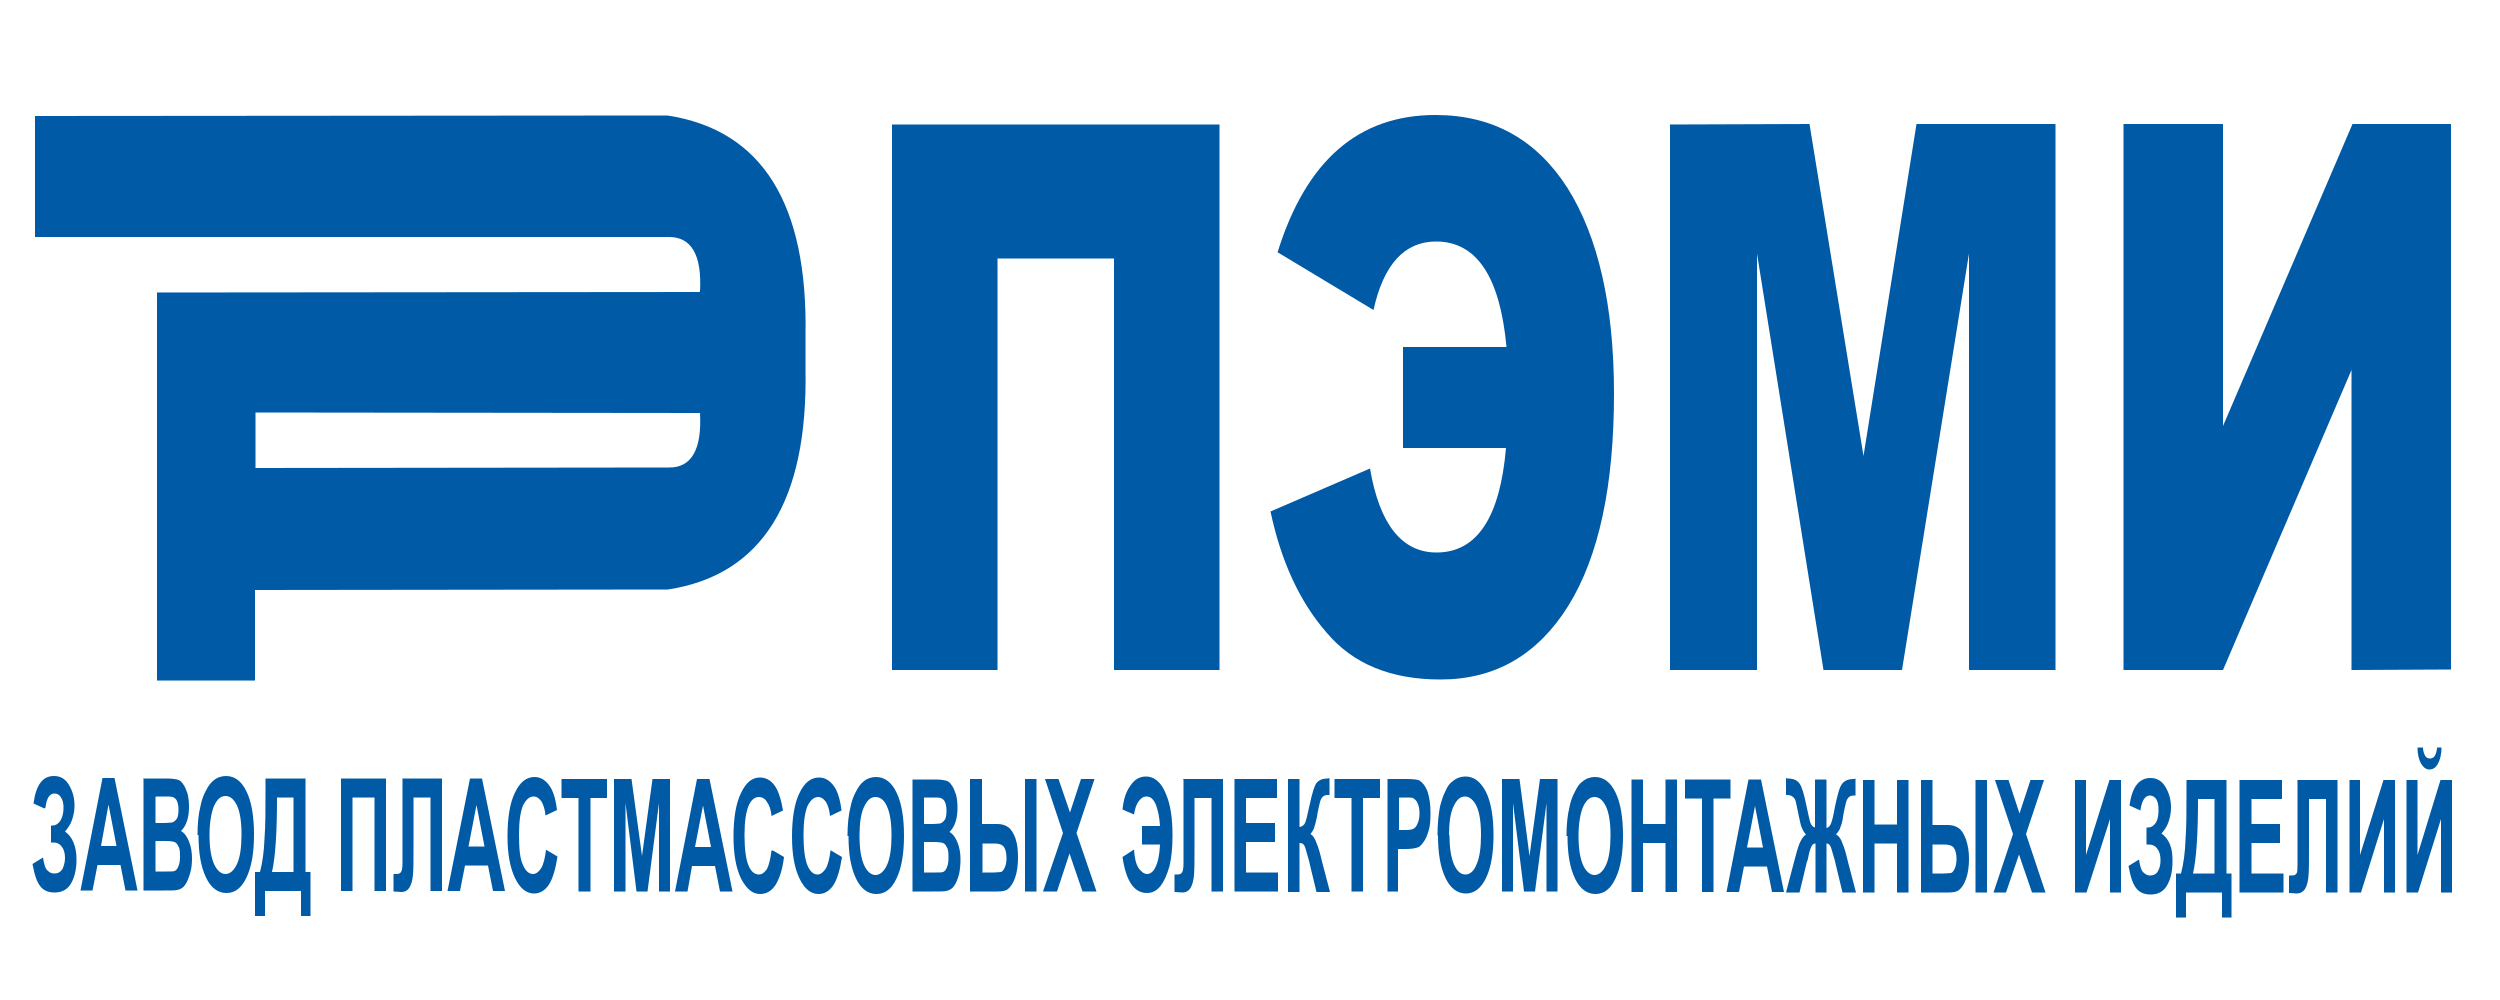
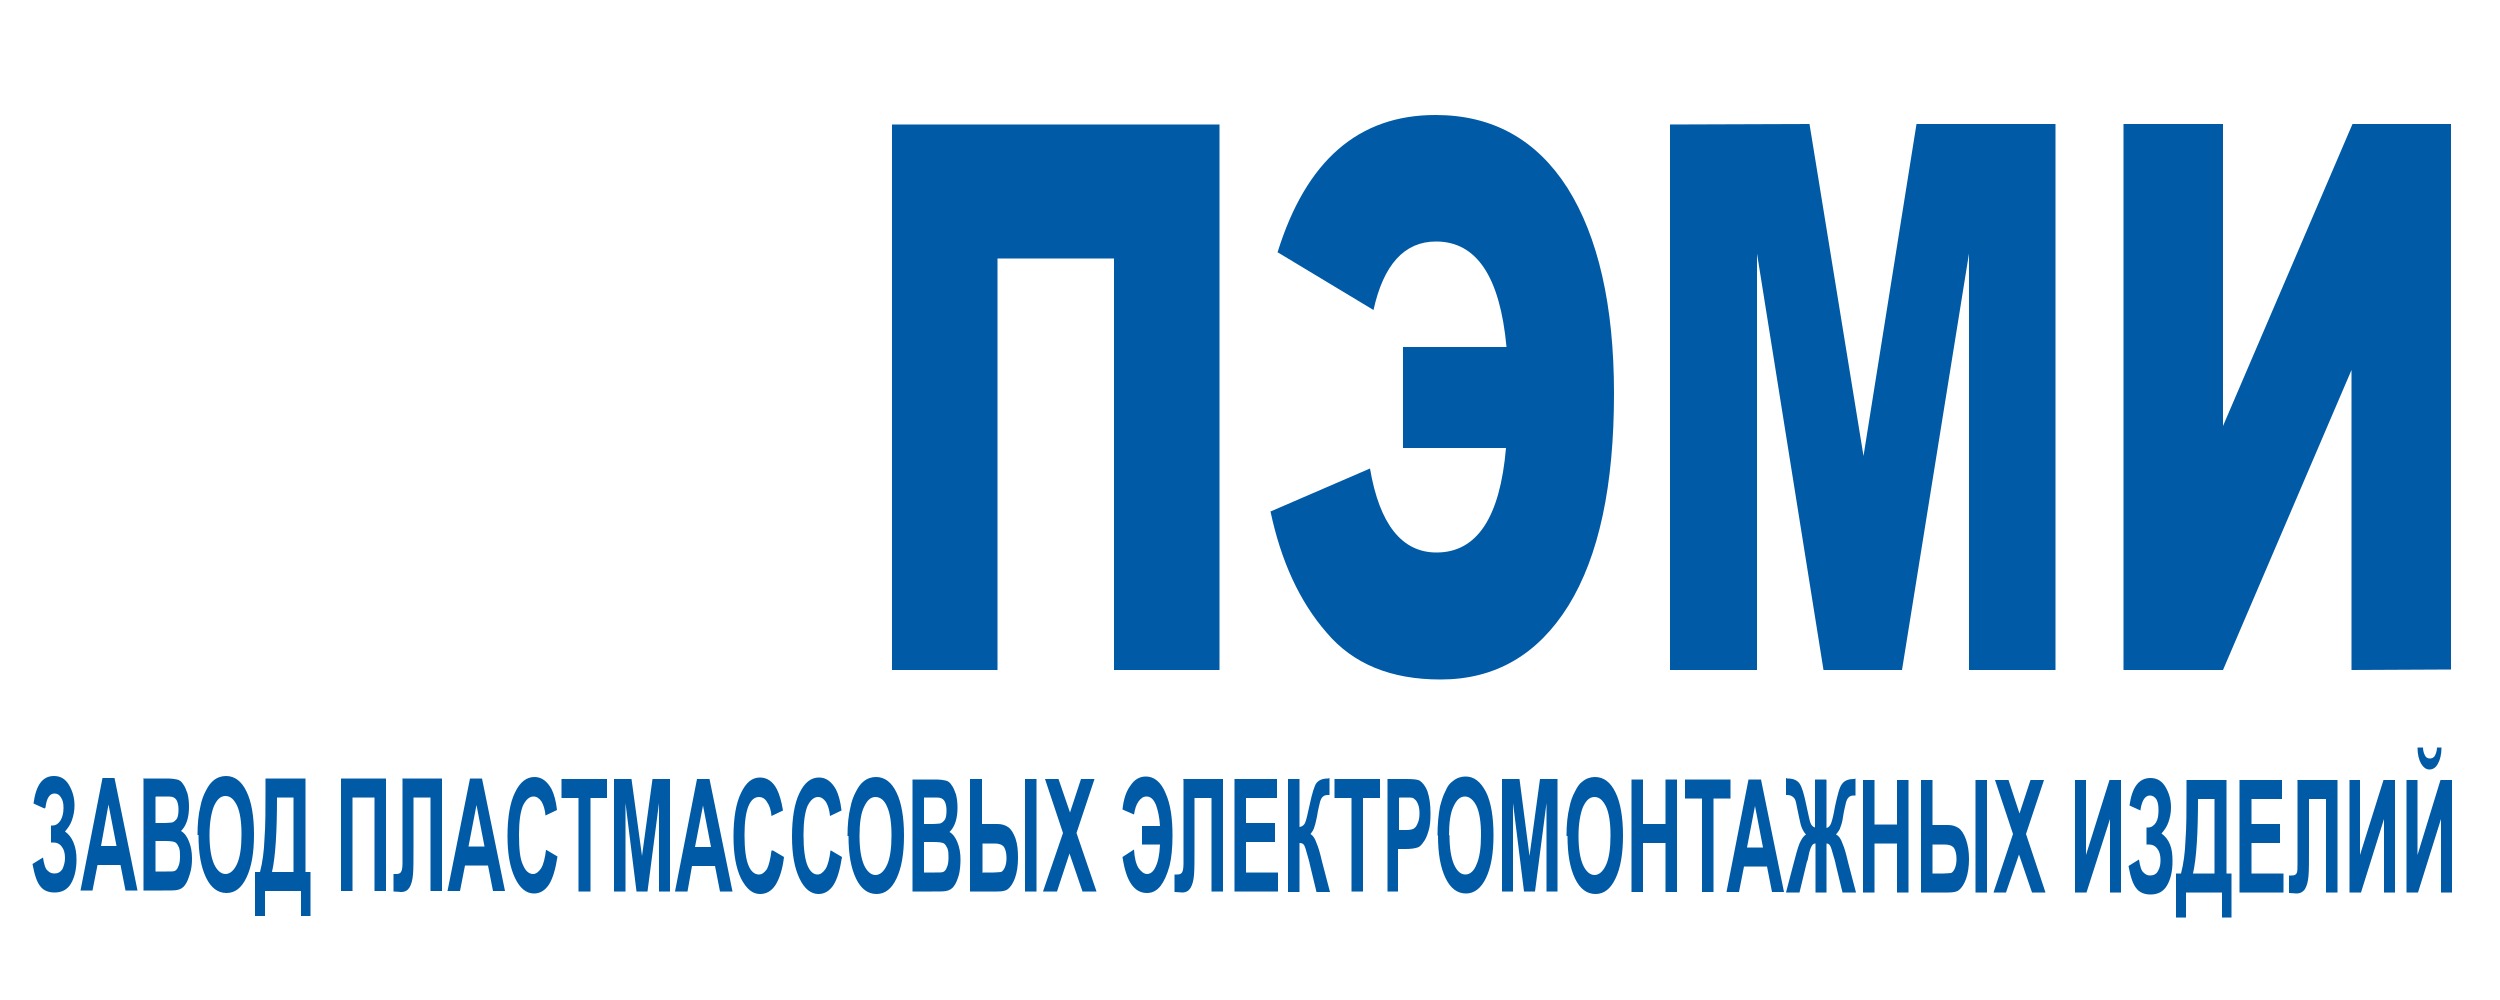
<svg xmlns="http://www.w3.org/2000/svg" xml:space="preserve" width="50mm" height="20mm" version="1.1" style="shape-rendering:geometricPrecision; text-rendering:geometricPrecision; image-rendering:optimizeQuality; fill-rule:evenodd; clip-rule:evenodd" viewBox="0 0 5000 2000" enable-background="new 110.381 103.861 299.764 62.164">
  <defs>
    <style type="text/css">
   
    .fil0 {fill:#005AA5}
   
  </style>
  </defs>
  <g id="Слой_x0020_1">
    <g id="Layer_x0020_1">
      <g id="_644537464">
        <polygon class="fil0" points="4902,248 4902,1339 4703,1340 4703,740 4446,1340 4247,1340 4247,248 4446,248 4446,852 4705,248 " />
        <polygon class="fil0" points="3340,249 3619,248 3727,912 3833,248 4111,248 4111,1340 3938,1340 3938,507 3804,1340 3647,1340 3514,507 3514,1340 3340,1340 " />
        <path class="fil0" d="M2555 505c57,-184 162,-275 316,-275 114,0 202,49 264,146 61,97 93,234 93,411 0,184 -30,325 -91,424 -61,98 -146,148 -256,148 -99,0 -175,-31 -228,-94 -54,-62 -91,-143 -112,-242l199 -86c19,112 64,168 133,168 81,0 127,-70 139,-209l-206 0 0 -202 207 0c-13,-141 -60,-211 -141,-211 -63,0 -105,46 -125,137l-191 -115z" />
        <polygon class="fil0" points="2439,1340 2228,1340 2228,517 1995,517 1995,1340 1784,1340 1784,249 2439,249 " />
-         <path class="fil0" d="M1400 583c4,-73 -17,-110 -64,-109l-1266 0 0 -242 1265 -1c189,29 281,176 276,441l0 66c5,265 -87,412 -275,441l-826 1 0 181 -196 0 0 -776 1084 -1zm-63 352c46,1 67,-36 63,-109l-889 -1 0 111 826 -1z" />
      </g>
      <path class="fil0" d="M4872 1495l11 0c0,14 -3,25 -7,32 -4,8 -10,12 -17,12 -7,0 -12,-4 -17,-12 -4,-7 -7,-18 -7,-32l11 0c0,7 2,12 4,16 2,4 5,6 10,6 4,0 8,-2 10,-6 2,-4 4,-10 4,-16zm-59 65l22 0 0 150 46 -150 23 0 0 225 -22 0 0 -147 -46 147 -23 0 0 -225zm-115 0l22 0 0 150 47 -150 23 0 0 225 -22 0 0 -147 -46 147 -23 0 0 -225 0 0zm-104 0l81 0 0 225 -23 0 0 -187 -34 0 0 96c0,28 0,47 -1,58 -1,11 -3,19 -7,26 -4,6 -10,9 -17,9 -3,0 -8,-1 -15,-1l0 -35 5 0c5,0 8,-1 10,-4 2,-3 2,-9 2,-19l0 -39 0 -128zm-115 225l0 -225 85 0 0 38 -61 0 0 50 57 0 0 38 -57 0 0 61 64 0 0 38 -87 0 0 0zm-83 -187c0,68 -3,118 -10,149l43 0 0 -149 -34 0zm-22 -38l79 0 0 187 10 0 0 88 -19 0 0 -50 -72 0 0 50 -20 0 0 -88 10 0c5,-19 8,-41 9,-67 2,-26 2,-58 2,-97l0 -23zm-93 61l-22 -10c5,-37 19,-55 42,-55 13,0 23,6 30,18 7,12 11,25 11,41 0,11 -2,20 -5,29 -3,9 -8,16 -14,23 7,5 13,12 17,22 4,10 5,20 5,34 0,20 -4,36 -11,48 -7,12 -18,18 -33,18 -12,0 -22,-4 -28,-12 -7,-8 -12,-23 -16,-45l21 -13c2,14 5,23 9,26 4,4 8,6 13,6 7,0 13,-3 16,-9 4,-7 5,-14 5,-22 0,-9 -2,-17 -6,-22 -4,-6 -10,-9 -17,-9l-5 0 0 -34 3 0c7,0 12,-4 16,-10 4,-7 5,-15 5,-25 0,-9 -1,-15 -4,-21 -3,-5 -8,-8 -13,-8 -10,0 -16,10 -19,28zm-131 -61l22 0 0 150 47 -150 23 0 0 225 -22 0 0 -147 -47 147 -23 0 0 -225zm-163 225l39 -117 -36 -108 27 0 22 67 22 -67 27 0 -36 108 39 117 -27 0 -26 -76 -26 76 -28 0zm-36 -225l23 0 0 225 -23 0 0 -225zm-86 187l22 0c7,0 12,-1 15,-1 3,-1 6,-5 8,-10 2,-5 3,-11 3,-18 0,-10 -2,-17 -5,-22 -4,-5 -10,-7 -20,-7l-23 0 0 59zm-23 -187l23 0 0 90 31 0c8,0 15,2 21,6 6,4 11,12 15,23 4,12 6,24 6,39 0,15 -2,29 -6,40 -4,11 -9,18 -14,22 -5,4 -12,5 -22,5l-54 0 0 -225 0 0zm-116 225l0 -225 23 0 0 89 45 0 0 -89 23 0 0 225 -23 0 0 -98 -45 0 0 98 -23 0zm-73 -225l0 96c4,-1 7,-4 9,-9 2,-5 5,-16 8,-34 5,-23 9,-39 14,-45 5,-7 13,-10 24,-10 0,0 1,0 3,-1l0 34 -3 0c-5,0 -8,1 -11,4 -2,2 -4,6 -5,10 -1,5 -4,15 -6,29 -1,8 -3,15 -5,20 -1,5 -5,10 -9,15 6,3 10,9 13,18 4,9 7,20 11,37l16 61 -27 0 -14 -58c0,-1 0,-2 -1,-4 0,-1 -1,-5 -3,-11 -3,-11 -5,-18 -7,-21 -2,-3 -4,-4 -7,-4l0 98 -22 0 0 -98c-3,0 -5,1 -7,4 -2,3 -5,10 -7,21 -1,6 -2,10 -3,11 0,1 -1,3 -1,4l-14 58 -27 0 16 -61c4,-15 7,-27 11,-37 4,-9 8,-15 13,-18 -4,-4 -7,-10 -9,-15 -2,-5 -3,-12 -5,-20 -3,-15 -5,-24 -6,-29 -1,-5 -3,-9 -6,-11 -2,-2 -6,-4 -11,-4 0,0 -1,0 -3,0l0 -34c2,1 3,1 3,1 11,0 19,3 24,10 5,7 9,21 14,45 4,18 6,29 8,34 2,5 5,8 9,9l0 -96 22 0 0 0zm-127 135l-16 -83 -16 83 31 0zm43 89l-25 0 -10 -51 -46 0 -10 51 -25 0 44 -225 25 0 46 225zm-165 0l0 -187 -34 0 0 -38 91 0 0 38 -34 0 0 187 -23 0zm-141 0l0 -225 23 0 0 89 45 0 0 -89 23 0 0 225 -23 0 0 -98 -45 0 0 98 -23 0zm-106 -113c0,26 3,45 9,59 6,13 14,20 23,20 9,0 17,-7 23,-20 6,-13 9,-33 9,-59 0,-26 -3,-45 -9,-58 -6,-12 -13,-19 -23,-19 -10,0 -17,7 -23,20 -5,12 -9,32 -9,58zm-24 1c0,-23 2,-42 6,-58 2,-11 6,-22 11,-31 5,-10 9,-16 15,-20 7,-6 16,-9 25,-9 17,0 31,10 41,31 10,20 15,50 15,86 0,37 -5,65 -15,86 -10,21 -23,31 -40,31 -17,0 -31,-10 -41,-31 -10,-21 -15,-48 -15,-85zm-129 111l0 -225 35 0 20 154 21 -154 35 0 0 225 -22 0 0 -177 -23 177 -22 0 -22 -177 0 177 -21 0zm-105 -113c0,26 3,45 9,59 6,13 13,20 23,20 9,0 17,-7 22,-20 6,-13 9,-33 9,-59 0,-26 -3,-45 -9,-58 -6,-12 -14,-19 -23,-19 -10,0 -17,7 -23,20 -6,12 -9,32 -9,58zm-24 1c0,-23 2,-42 5,-58 3,-11 6,-22 11,-31 4,-10 9,-16 15,-20 7,-6 16,-9 25,-9 17,0 30,10 41,31 10,20 15,50 15,86 0,37 -5,65 -15,86 -10,21 -24,31 -40,31 -17,0 -31,-10 -41,-31 -10,-21 -15,-48 -15,-85zm-77 -75l0 64 13 0c9,0 15,-1 18,-4 3,-2 5,-6 7,-11 2,-5 3,-11 3,-18 0,-8 -1,-15 -4,-21 -2,-5 -6,-8 -9,-10 -3,-1 -8,-1 -16,-1l-11 0 0 0zm-23 187l0 -225 37 0c14,0 23,1 27,3 6,4 12,11 16,22 4,12 6,26 6,44 0,14 -1,26 -4,35 -3,10 -6,17 -10,22 -4,6 -8,10 -12,11 -6,2 -14,3 -24,3l-15 0 0 85 -23 0zm-72 0l0 -187 -34 0 0 -38 91 0 0 38 -34 0 0 187 -23 0zm-127 -225l23 0 0 96c6,-1 9,-4 11,-8 2,-4 5,-16 9,-35 5,-24 10,-40 14,-45 5,-6 12,-9 23,-9 0,0 1,0 3,-1l0 34 -3 0c-5,0 -8,1 -11,4 -2,2 -4,6 -5,10 -1,5 -4,15 -6,29 -2,8 -3,15 -5,20 -1,5 -4,10 -8,15 5,3 9,9 12,18 4,9 7,20 11,37l16 61 -27 0 -14 -58c0,-1 0,-2 -1,-4 0,-1 -1,-4 -3,-11 -3,-11 -5,-18 -7,-21 -2,-3 -5,-4 -9,-4l0 98 -23 0 0 -225 0 0zm-107 225l0 -225 85 0 0 38 -62 0 0 50 58 0 0 38 -58 0 0 61 64 0 0 38 -87 0 0 0zm-104 -225l81 0 0 225 -23 0 0 -187 -34 0 0 96c0,28 0,47 -1,58 -1,11 -3,19 -7,26 -4,6 -9,9 -17,9 -3,0 -8,-1 -15,-1l0 -35 5 0c5,0 8,-1 10,-4 2,-3 3,-9 3,-19l0 -39 0 -128zm-81 94l36 0c-1,-17 -4,-31 -8,-42 -5,-12 -11,-17 -19,-17 -6,0 -11,3 -16,10 -5,7 -7,15 -9,26l-23 -10c2,-20 7,-36 16,-48 8,-12 18,-18 31,-18 16,0 30,11 39,33 10,22 14,50 14,85 0,24 -2,45 -6,61 -5,18 -11,31 -18,40 -8,10 -17,14 -27,14 -26,0 -42,-24 -49,-72l23 -15c1,17 4,29 9,37 5,7 11,12 17,12 7,0 13,-5 17,-14 5,-10 8,-24 9,-45l-36 0 0 -38 0 0zm-198 131l40 -117 -36 -108 27 0 23 67 22 -67 27 0 -36 108 40 117 -28 0 -26 -76 -25 76 -28 0zm-36 -225l23 0 0 225 -23 0 0 -225zm-86 187l23 0c7,0 12,-1 15,-1 3,-1 6,-5 8,-10 2,-5 3,-11 3,-18 0,-10 -2,-17 -5,-22 -4,-5 -10,-7 -19,-7l-24 0 0 59 0 0zm-23 -187l23 0 0 90 31 0c8,0 15,2 21,6 6,4 11,12 15,23 4,12 5,24 5,39 0,15 -2,29 -6,40 -4,11 -9,18 -14,22 -5,4 -12,5 -22,5l-54 0 0 -225zm-93 127l0 60 22 0c8,0 14,0 16,-1 3,-1 6,-4 8,-10 2,-4 3,-11 3,-19 0,-7 0,-12 -2,-18 -2,-4 -4,-8 -7,-10 -3,-2 -10,-3 -21,-3l-19 0zm0 -89l0 52 15 0c9,0 15,-1 17,-1 4,-1 7,-4 10,-8 2,-4 3,-10 3,-18 0,-7 -1,-12 -3,-17 -2,-4 -5,-7 -9,-8 -2,-1 -9,-1 -20,-1l-13 0 0 0zm-23 -37l46 0c9,0 16,1 20,2 5,1 9,4 12,9 4,5 6,11 9,19 2,8 3,17 3,26 0,10 -1,20 -4,29 -3,9 -7,15 -12,20 7,4 12,11 16,21 4,10 6,21 6,34 0,10 -1,21 -3,30 -3,10 -6,18 -10,23 -4,6 -10,9 -16,10 -4,1 -13,1 -28,1l-39 0 0 -225zm-106 112c0,26 3,45 9,59 6,13 14,20 23,20 9,0 17,-7 23,-20 6,-13 9,-33 9,-59 0,-26 -3,-45 -9,-58 -5,-12 -13,-19 -23,-19 -10,0 -17,7 -23,20 -6,12 -9,32 -9,58zm-24 1c0,-23 2,-42 6,-58 2,-11 6,-22 11,-31 5,-10 10,-16 15,-20 7,-6 16,-9 25,-9 17,0 31,10 41,31 10,20 15,50 15,86 0,37 -5,65 -15,86 -10,21 -23,31 -40,31 -17,0 -31,-10 -41,-31 -10,-21 -15,-48 -15,-85zm-33 29l22 13c-4,25 -9,43 -17,56 -8,12 -18,18 -30,18 -15,0 -28,-10 -38,-31 -10,-21 -15,-48 -15,-84 0,-37 5,-67 15,-87 10,-21 23,-31 39,-31 14,0 25,8 34,24 5,10 9,24 11,42l-23 11c-1,-12 -4,-21 -8,-28 -5,-7 -10,-10 -16,-10 -8,0 -15,6 -21,18 -5,12 -8,31 -8,58 0,29 3,49 8,61 5,12 12,18 20,18 6,0 11,-4 16,-11 5,-8 8,-21 10,-37zm-116 0l22 13c-3,25 -9,43 -17,56 -8,12 -18,18 -31,18 -15,0 -27,-10 -38,-31 -10,-21 -15,-48 -15,-84 0,-37 5,-67 15,-87 10,-21 22,-31 38,-31 14,0 26,8 34,24 5,10 9,24 12,42l-23 11c-1,-12 -4,-21 -9,-28 -4,-7 -10,-10 -16,-10 -9,0 -16,6 -21,18 -5,12 -8,31 -8,58 0,29 3,49 8,61 5,12 12,18 21,18 6,0 11,-4 16,-11 4,-8 7,-21 9,-37zm-124 -7l-16 -83 -16 83 31 0zm43 89l-25 0 -10 -51 -46 0 -9 51 -25 0 44 -225 25 0 46 225zm-237 0l0 -225 35 0 21 154 21 -154 35 0 0 225 -22 0 0 -177 -23 177 -22 0 -22 -177 0 177 -22 0zm-71 0l0 -187 -34 0 0 -38 91 0 0 38 -33 0 0 187 -23 0zm-64 -83l22 13c-4,25 -9,43 -17,56 -8,12 -18,18 -30,18 -15,0 -28,-10 -38,-31 -10,-21 -15,-48 -15,-84 0,-37 5,-67 15,-87 10,-21 23,-31 39,-31 14,0 25,8 34,24 5,10 9,24 11,42l-23 11c-1,-12 -4,-21 -8,-28 -5,-7 -10,-10 -16,-10 -8,0 -15,6 -21,18 -5,12 -8,31 -8,58 0,29 2,49 8,61 5,12 12,18 20,18 6,0 11,-4 16,-11 5,-8 8,-21 10,-37zm-124 -7l-16 -83 -16 83 32 0zm42 89l-25 0 -10 -51 -46 0 -10 51 -25 0 45 -225 24 0 46 225zm-207 -225l80 0 0 225 -23 0 0 -187 -34 0 0 96c0,28 0,47 -1,58 -1,11 -3,19 -7,26 -4,6 -9,9 -17,9 -3,0 -8,-1 -15,-1l0 -35 5 0c5,0 8,-1 10,-4 2,-3 3,-9 3,-19l0 -39 0 -128 0 0zm-123 0l91 0 0 225 -23 0 0 -187 -44 0 0 187 -23 0 0 -225 0 0zm-127 38c0,68 -3,118 -10,149l43 0 0 -149 -33 0zm-22 -38l79 0 0 187 10 0 0 88 -19 0 0 -50 -72 0 0 50 -20 0 0 -88 10 0c5,-19 8,-41 9,-67 2,-26 2,-58 2,-97l0 -23zm-113 112c0,26 3,45 9,59 6,13 14,20 23,20 9,0 17,-7 23,-20 6,-13 9,-33 9,-59 0,-26 -3,-45 -9,-58 -6,-12 -13,-19 -23,-19 -10,0 -17,7 -23,20 -5,12 -9,32 -9,58zm-24 1c0,-23 2,-42 6,-58 2,-11 6,-22 11,-31 5,-10 10,-16 15,-20 7,-6 16,-9 25,-9 17,0 31,10 41,31 10,20 15,50 15,86 0,37 -5,65 -15,86 -10,21 -23,31 -40,31 -17,0 -31,-10 -41,-31 -10,-21 -15,-48 -15,-85zm-84 13l0 60 22 0c8,0 14,0 16,-1 3,-1 6,-4 8,-10 2,-4 3,-11 3,-19 0,-7 0,-12 -2,-18 -2,-4 -4,-8 -7,-10 -3,-2 -10,-3 -21,-3l-19 0zm0 -89l0 52 16 0c9,0 14,-1 17,-1 4,-1 7,-4 10,-8 2,-4 3,-10 3,-18 0,-7 -1,-12 -3,-17 -2,-4 -5,-7 -9,-8 -2,-1 -9,-1 -20,-1l-13 0 0 0zm-23 -37l46 0c9,0 16,1 20,2 5,1 9,4 12,9 4,5 6,11 9,19 2,8 3,17 3,26 0,10 -1,20 -4,29 -3,9 -7,15 -12,20 7,4 12,11 16,21 4,10 6,21 6,34 0,10 -1,21 -4,30 -3,10 -6,18 -10,23 -4,6 -10,9 -16,10 -4,1 -13,1 -28,1l-39 0 0 -225 0 0zm-55 135l-16 -83 -15 83 31 0zm43 89l-25 0 -10 -51 -46 0 -10 51 -24 0 44 -225 24 0 46 225zm-187 -164l-22 -10c5,-37 18,-55 41,-55 13,0 23,6 30,18 7,12 11,25 11,41 0,11 -2,20 -5,29 -3,9 -8,16 -14,23 7,5 13,12 17,22 4,10 6,20 6,34 0,20 -4,36 -11,48 -7,12 -18,18 -33,18 -12,0 -22,-4 -28,-12 -7,-8 -12,-23 -16,-45l21 -13c2,14 5,23 9,26 4,4 8,6 14,6 7,0 12,-3 16,-9 3,-7 5,-14 5,-22 0,-9 -2,-17 -6,-22 -4,-6 -10,-9 -17,-9l-5 0 0 -34 3 0c7,0 12,-4 16,-10 4,-7 6,-15 6,-25 0,-9 -1,-15 -5,-21 -3,-5 -7,-8 -13,-8 -10,0 -16,10 -18,28z" />
    </g>
  </g>
</svg>